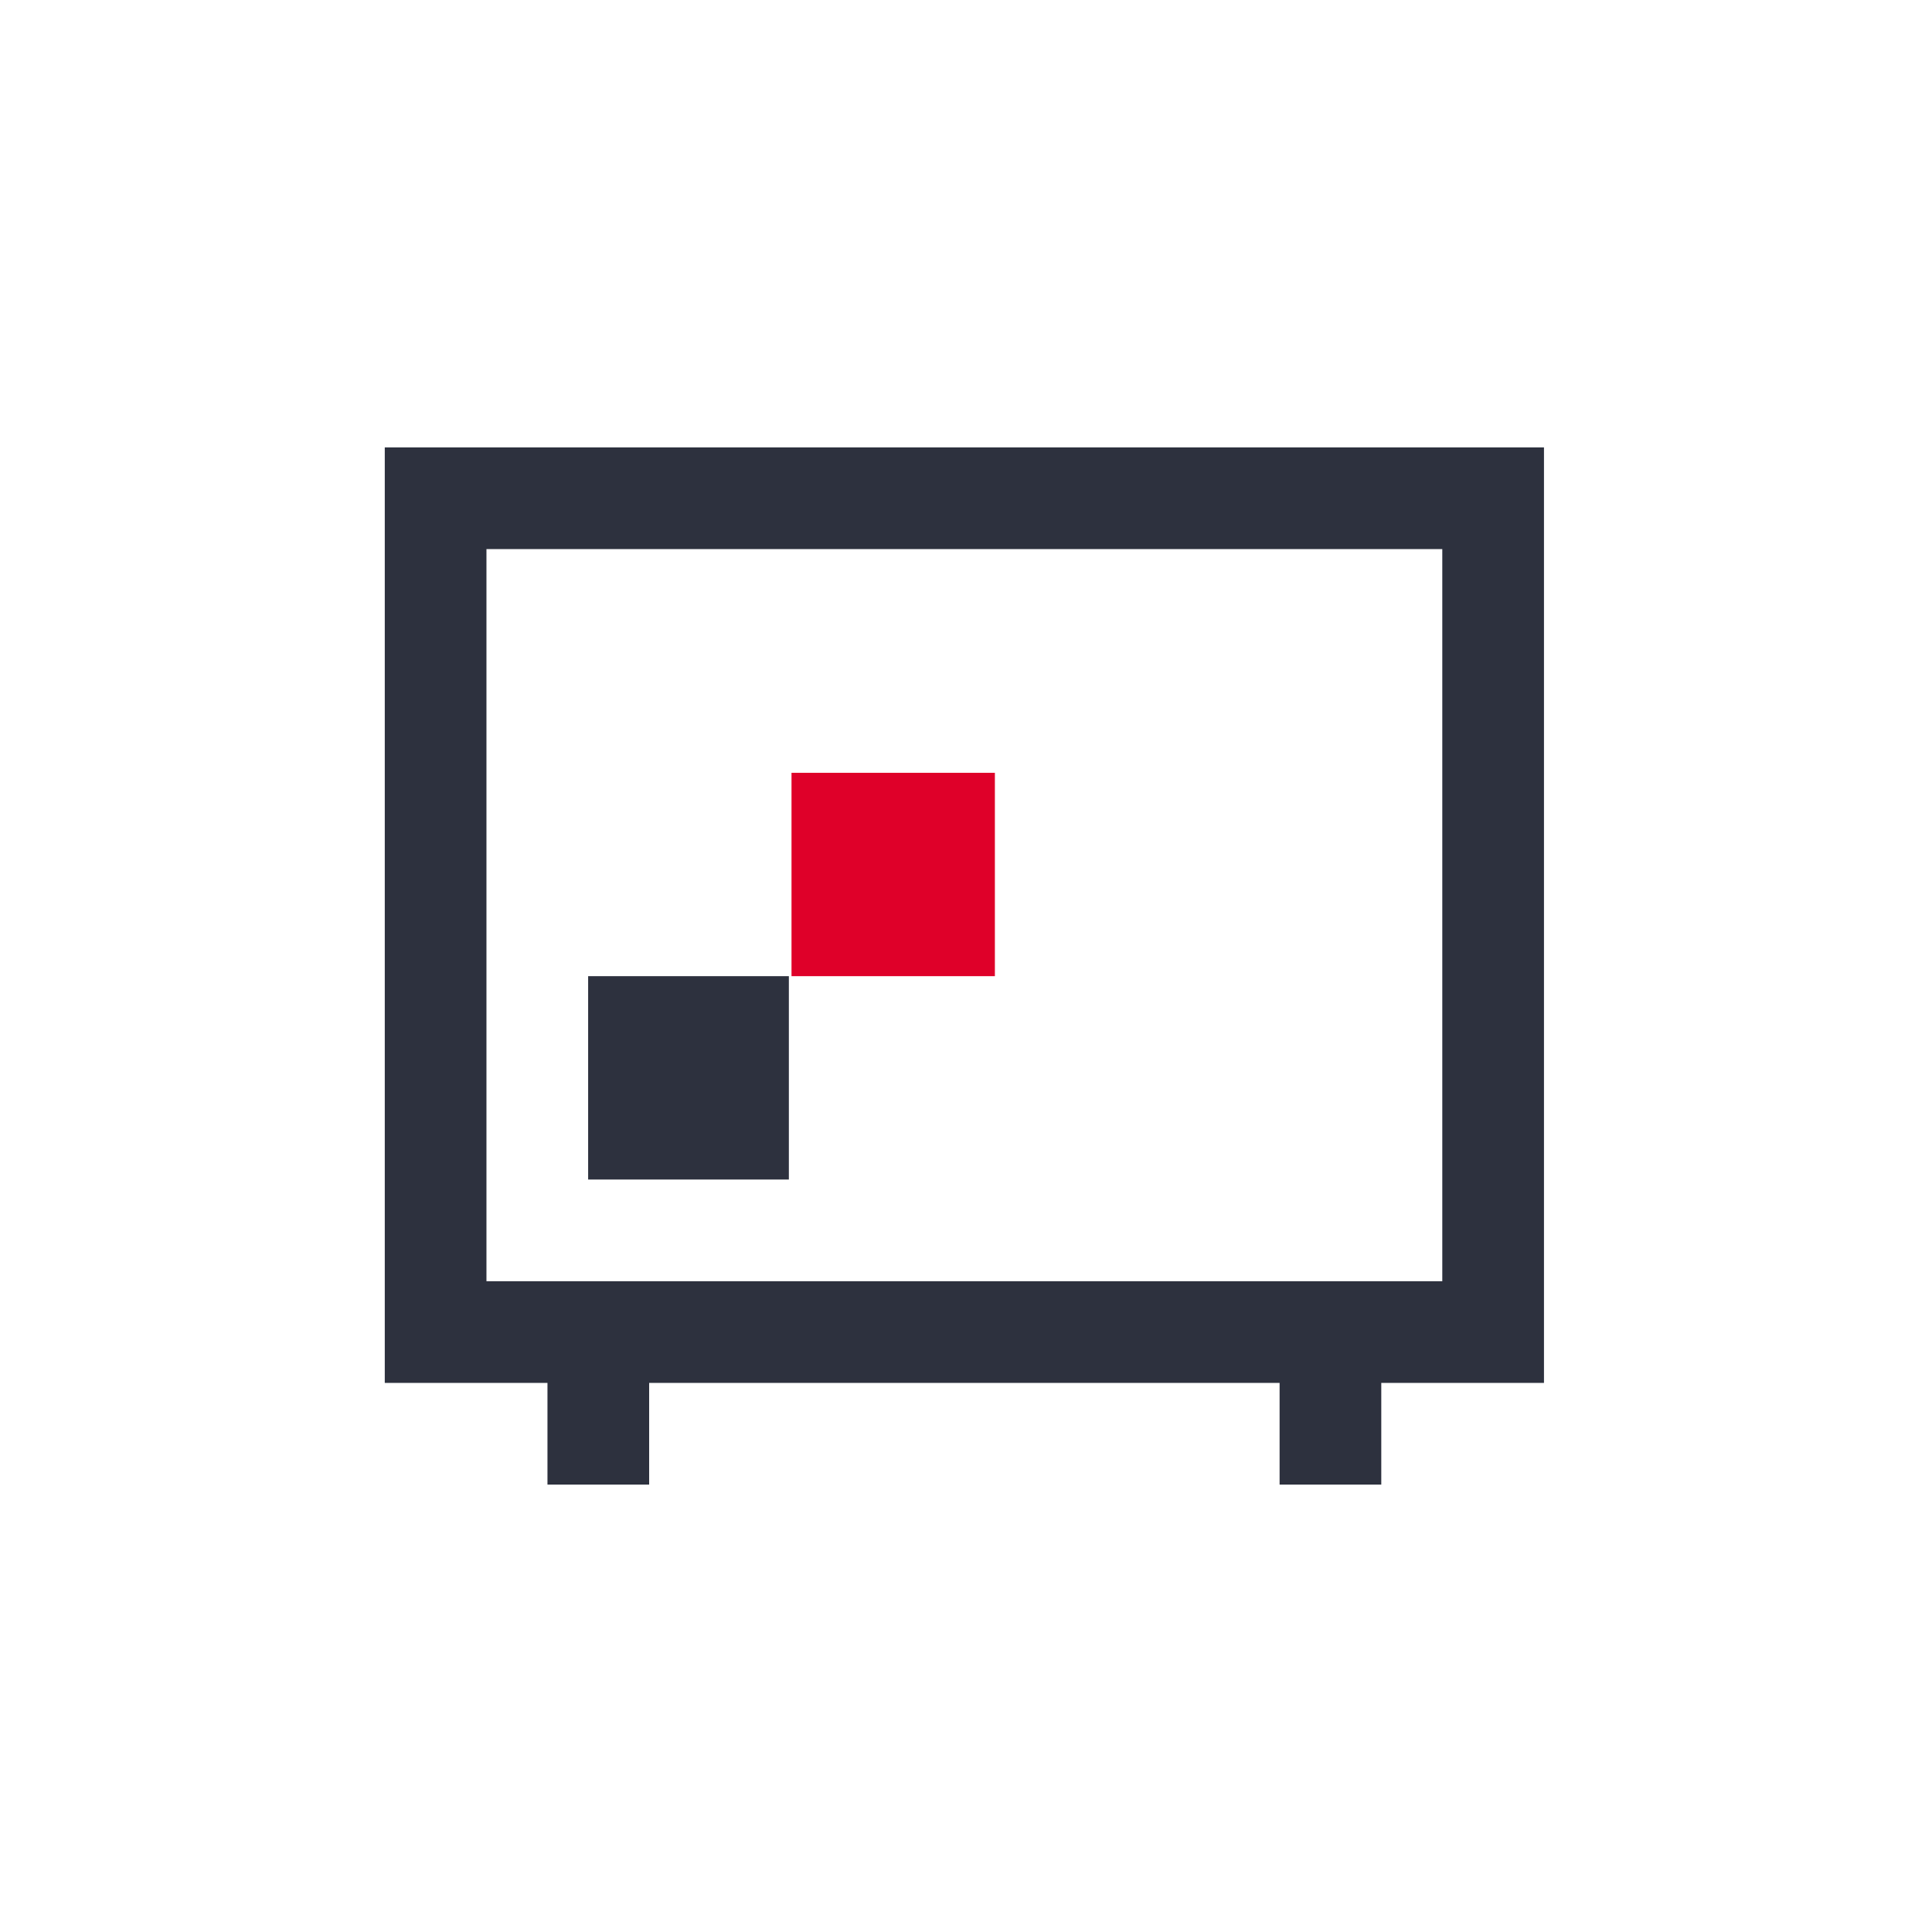
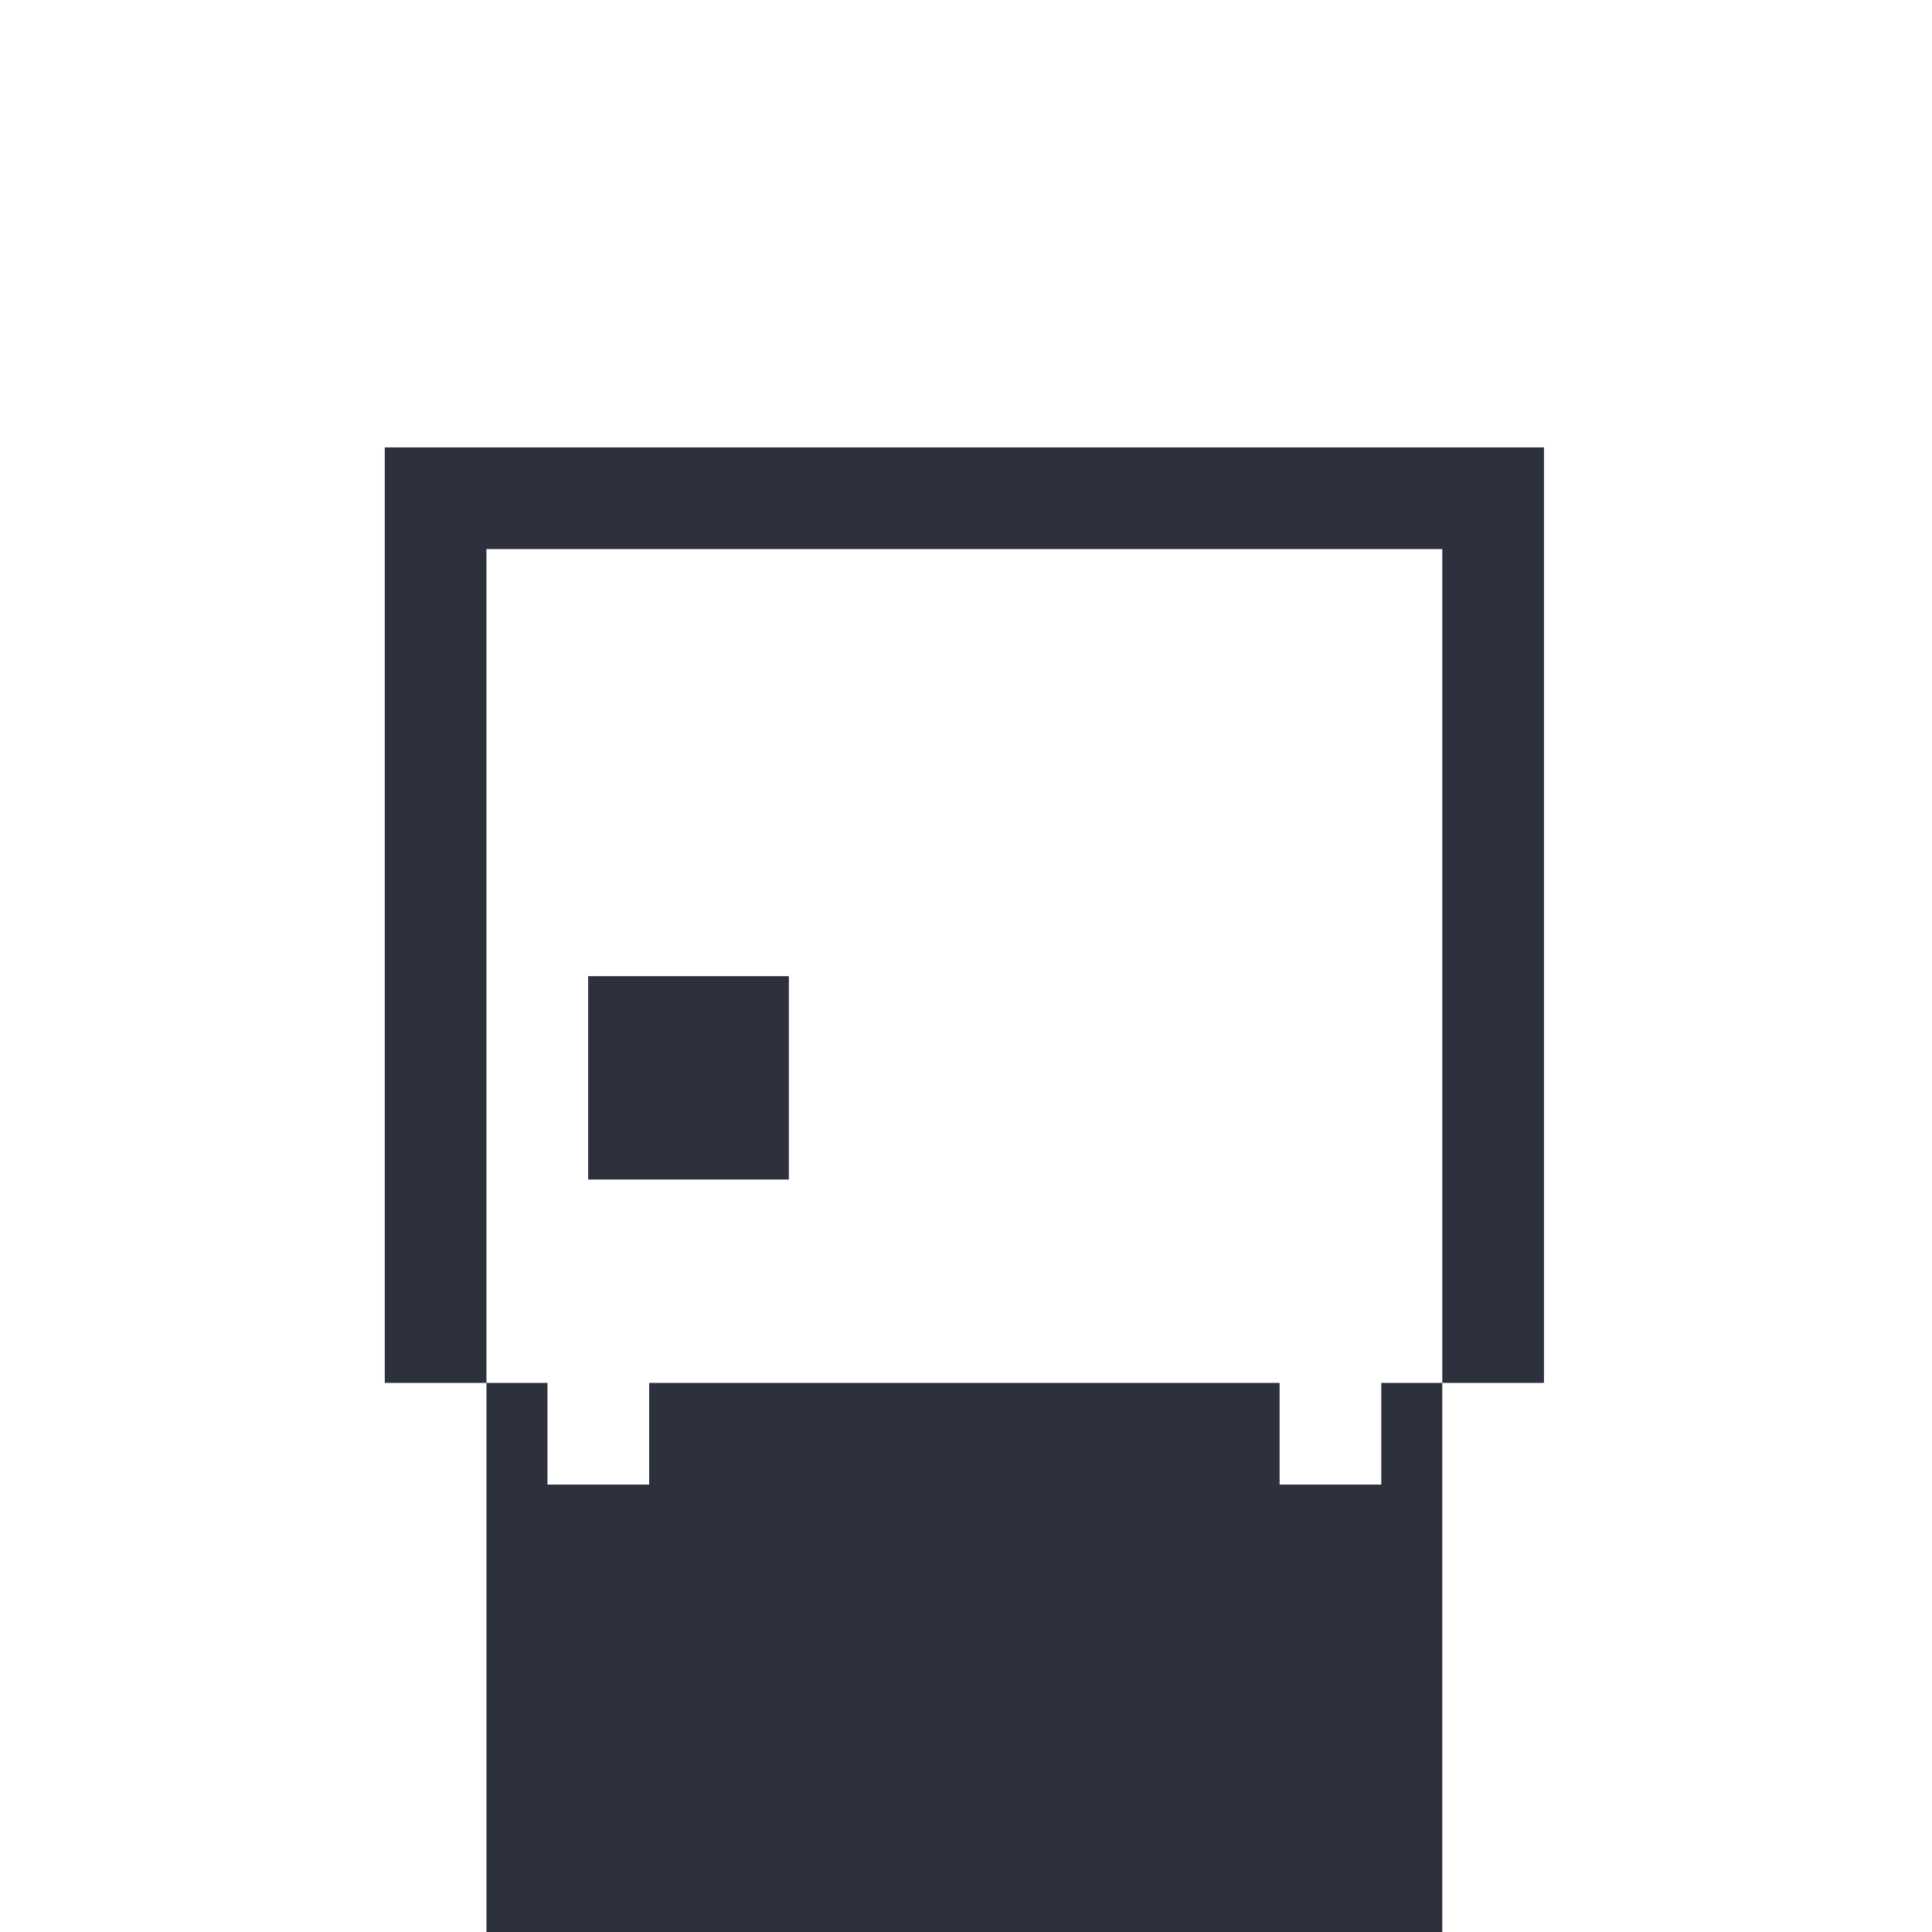
<svg xmlns="http://www.w3.org/2000/svg" id="Ebene_1" data-name="Ebene 1" viewBox="0 0 95 95">
  <defs>
    <style>.cls-1{fill:#2d313e;}.cls-2{fill:#df0029;}</style>
  </defs>
  <title>werbewirkung</title>
  <g id="Werbewirkung">
-     <path class="cls-1" d="M75.92,22h-57V68h8v5h5V68h31v5h5V68h8Zm-5,41h-47V27h47Z" />
+     <path class="cls-1" d="M75.92,22h-57V68h8v5h5V68h31v5h5V68h8m-5,41h-47V27h47Z" />
    <rect class="cls-1" x="28.92" y="48" width="9.87" height="10" />
-     <rect class="cls-2" x="38.92" y="38" width="10" height="10" />
  </g>
</svg>